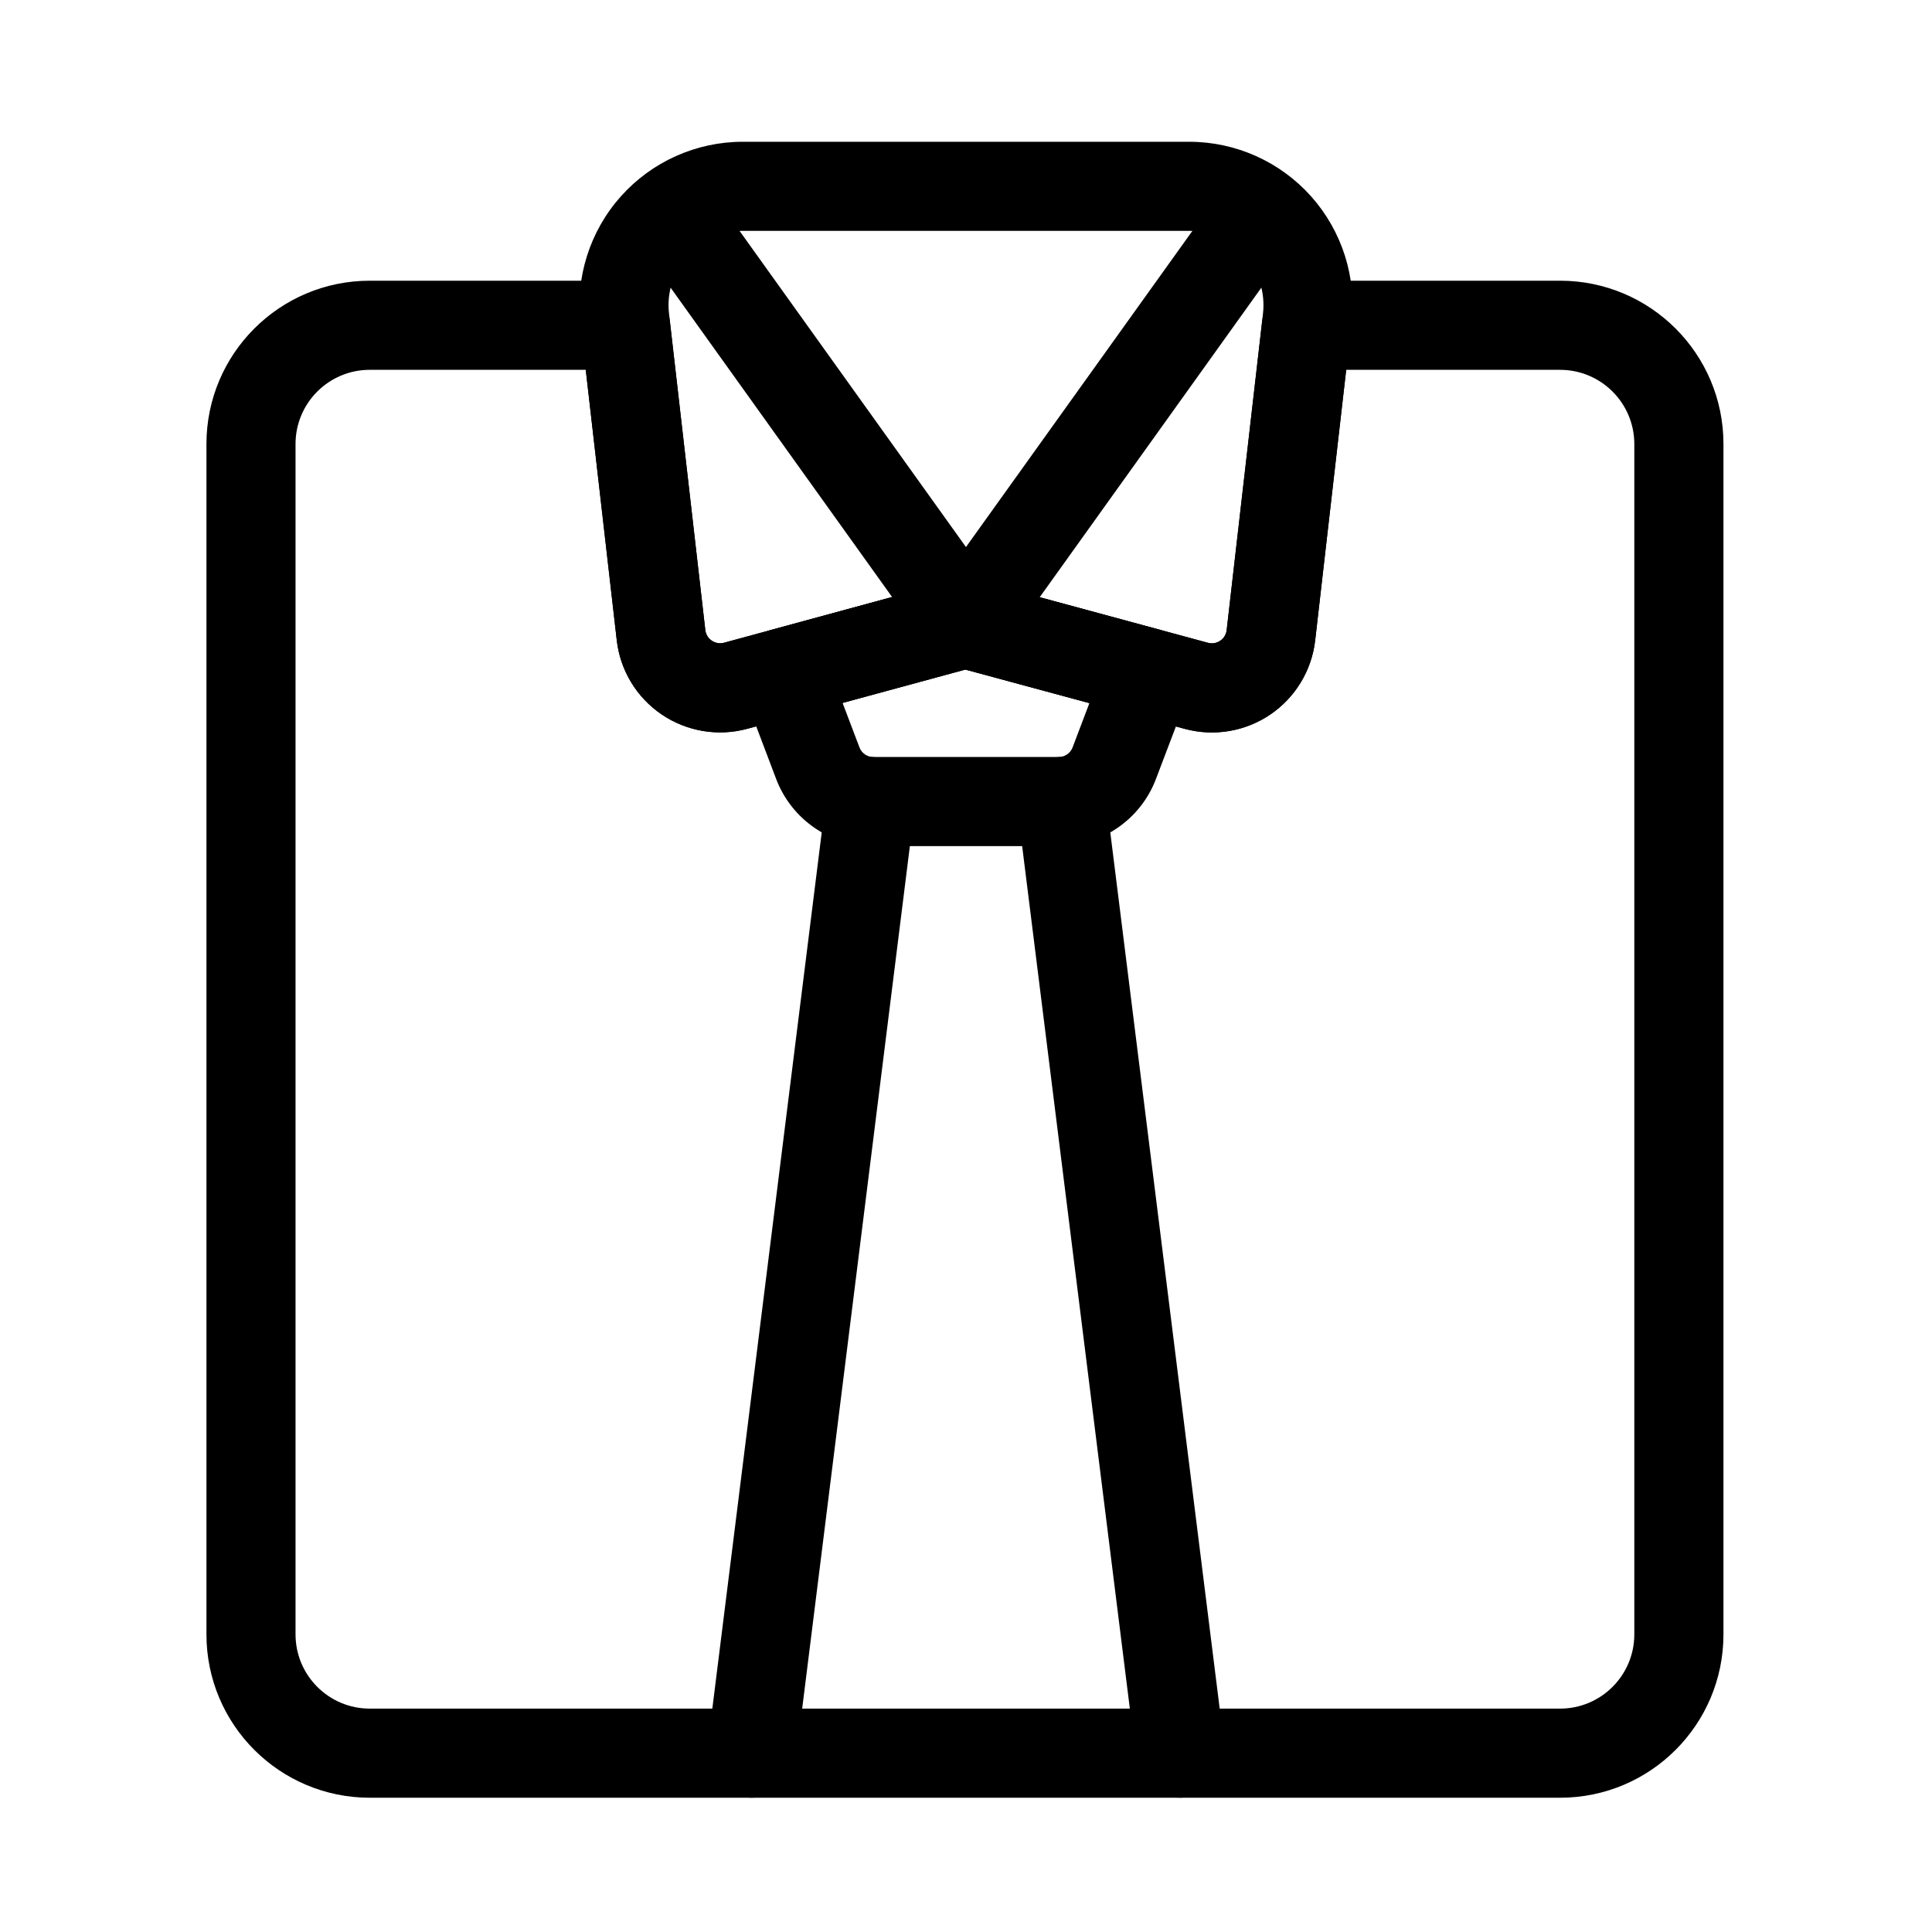
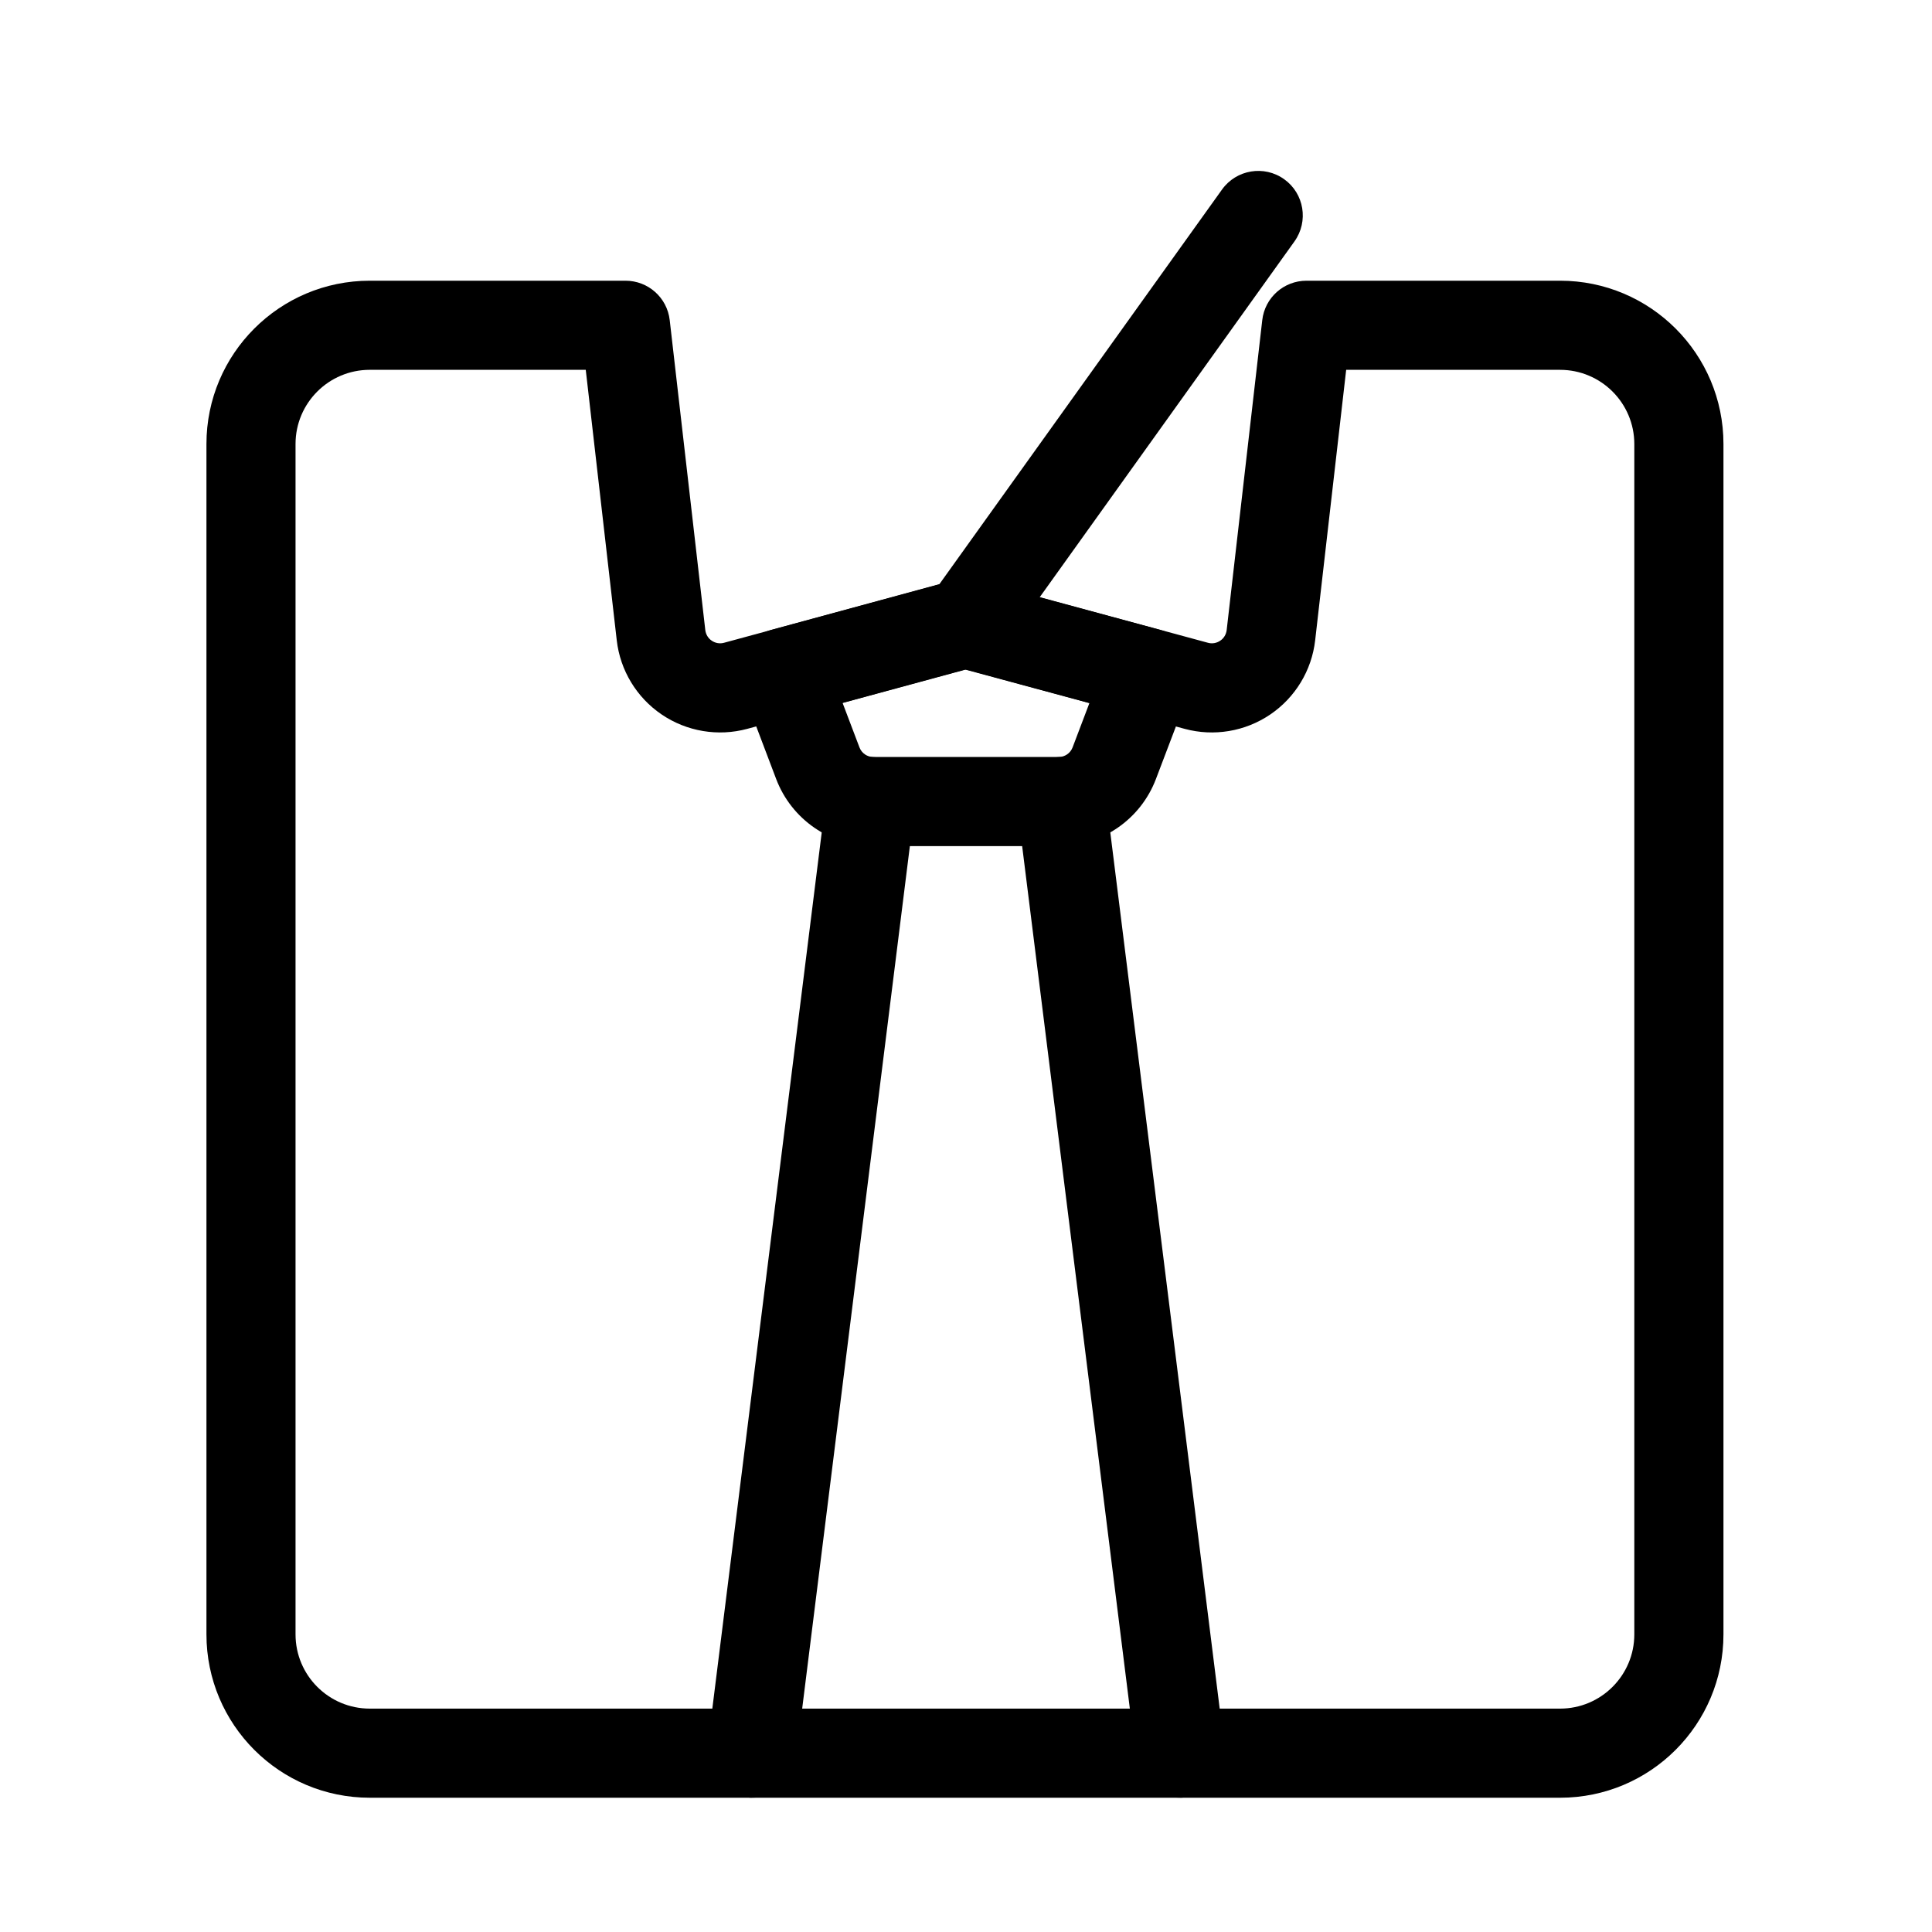
<svg xmlns="http://www.w3.org/2000/svg" fill="#000000" width="800px" height="800px" version="1.1" viewBox="144 144 512 512">
  <g fill-rule="evenodd">
    <path d="m490.24 218.39c-6.016 0-11.051 4.488-11.73 10.453 0 0-6.125 53.23-9.43 82.152-0.141 1.133-0.754 2.172-1.715 2.801-0.945 0.645-2.125 0.852-3.227 0.551-23.207-6.297-61.055-16.562-61.055-16.562-2.016-0.535-4.156-0.535-6.172 0 0 0-37.848 10.266-61.055 16.562-1.102 0.301-2.281 0.094-3.227-0.551-0.961-0.629-1.574-1.668-1.715-2.801-3.305-28.922-9.43-82.152-9.43-82.152-0.676-5.969-5.715-10.453-11.73-10.453h-67.746c-23.914 0-43.297 19.383-43.297 43.281v315.45c0 23.914 19.383 43.297 43.297 43.297h315.43c23.914 0 43.297-19.383 43.297-43.297v-315.45c0-23.898-19.383-43.281-43.297-43.281h-67.195zm-191.01 23.617h-57.23c-10.879 0-19.68 8.801-19.68 19.664v315.45c0 10.863 8.801 19.68 19.68 19.68h315.43c10.863 0 19.68-8.816 19.68-19.68v-315.43c0-10.879-8.816-19.68-19.68-19.68h-56.68l-8.219 71.684c-0.914 7.981-5.273 15.16-11.918 19.664-6.644 4.504-14.926 5.887-22.672 3.793l-57.953-15.727-57.953 15.727c-7.746 2.094-16.027 0.707-22.672-3.793-6.644-4.504-11.004-11.684-11.918-19.664z" />
-     <path d="m409.6 302.39-77.461-108.16c-3.793-5.289-11.18-6.519-16.469-2.723-5.305 3.793-6.519 11.18-2.723 16.484l77.445 108.16c3.793 5.289 11.18 6.519 16.484 2.723 5.289-3.793 6.519-11.18 2.723-16.484z" />
    <path d="m409.6 316.14 77.445-108.16c3.793-5.305 2.582-12.691-2.723-16.484-5.289-3.793-12.676-2.566-16.469 2.723l-77.461 108.16c-3.793 5.305-2.566 12.691 2.723 16.484 5.305 3.793 12.691 2.566 16.484-2.723z" />
    <path d="m459.42 326.54c1.18-3.117 0.992-6.598-0.52-9.574-1.527-2.961-4.219-5.164-7.445-6.031l-48.648-13.145c-2.031-0.551-4.156-0.535-6.188 0.016l-48.082 13.082c-3.211 0.867-5.902 3.055-7.414 6.031-1.512 2.961-1.699 6.422-0.52 9.539l9.086 23.977c4.062 10.707 14.312 17.789 25.773 17.789h49.105c11.445 0 21.695-7.07 25.758-17.758l9.102-23.93zm-26.719 3.793-32.969-8.91-32.449 8.832 4.488 11.824c0.582 1.527 2.047 2.535 3.684 2.535h49.105c1.637 0 3.102-1.008 3.684-2.535z" />
-     <path d="m399.73 321.42-57.672 15.695c-7.746 2.109-16.027 0.723-22.688-3.777-6.644-4.504-11.004-11.684-11.918-19.664-2.441-21.316-6.551-57.105-9.621-83.867-1.418-12.266 2.488-24.547 10.691-33.754 8.219-9.211 19.98-14.484 32.324-14.484h118.3c12.344 0 24.105 5.273 32.324 14.484 8.203 9.211 12.105 21.492 10.691 33.754l-9.621 83.898c-0.914 7.965-5.258 15.145-11.902 19.664-6.644 4.504-14.91 5.887-22.656 3.793zm78.973-94.309c0.645-5.574-1.133-11.164-4.863-15.352-3.731-4.188-9.07-6.582-14.688-6.582h-118.3c-5.621 0-10.957 2.394-14.688 6.582-3.731 4.188-5.512 9.777-4.863 15.352 3.07 26.766 7.18 62.551 9.621 83.867 0.141 1.133 0.754 2.172 1.715 2.801 0.945 0.645 2.125 0.852 3.227 0.551 23.145-6.297 60.758-16.531 60.758-16.531 2.031-0.551 4.156-0.566 6.188-0.016 0 0 38.055 10.281 61.34 16.578 1.102 0.301 2.281 0.094 3.227-0.551 0.961-0.629 1.574-1.668 1.699-2.801l9.637-83.898z" />
    <path d="m362.97 354.95-31.488 252.19c-0.805 6.473 3.793 12.375 10.266 13.18 6.453 0.805 12.375-3.777 13.18-10.25l31.488-252.19c0.805-6.473-3.793-12.375-10.266-13.18-6.453-0.805-12.359 3.793-13.18 10.25z" />
    <path d="m413.59 357.88 31.488 252.19c0.805 6.473 6.723 11.051 13.18 10.25 6.473-0.805 11.066-6.707 10.266-13.18l-31.488-252.19c-0.82-6.453-6.723-11.051-13.18-10.25-6.473 0.805-11.066 6.707-10.266 13.18z" />
  </g>
</svg>